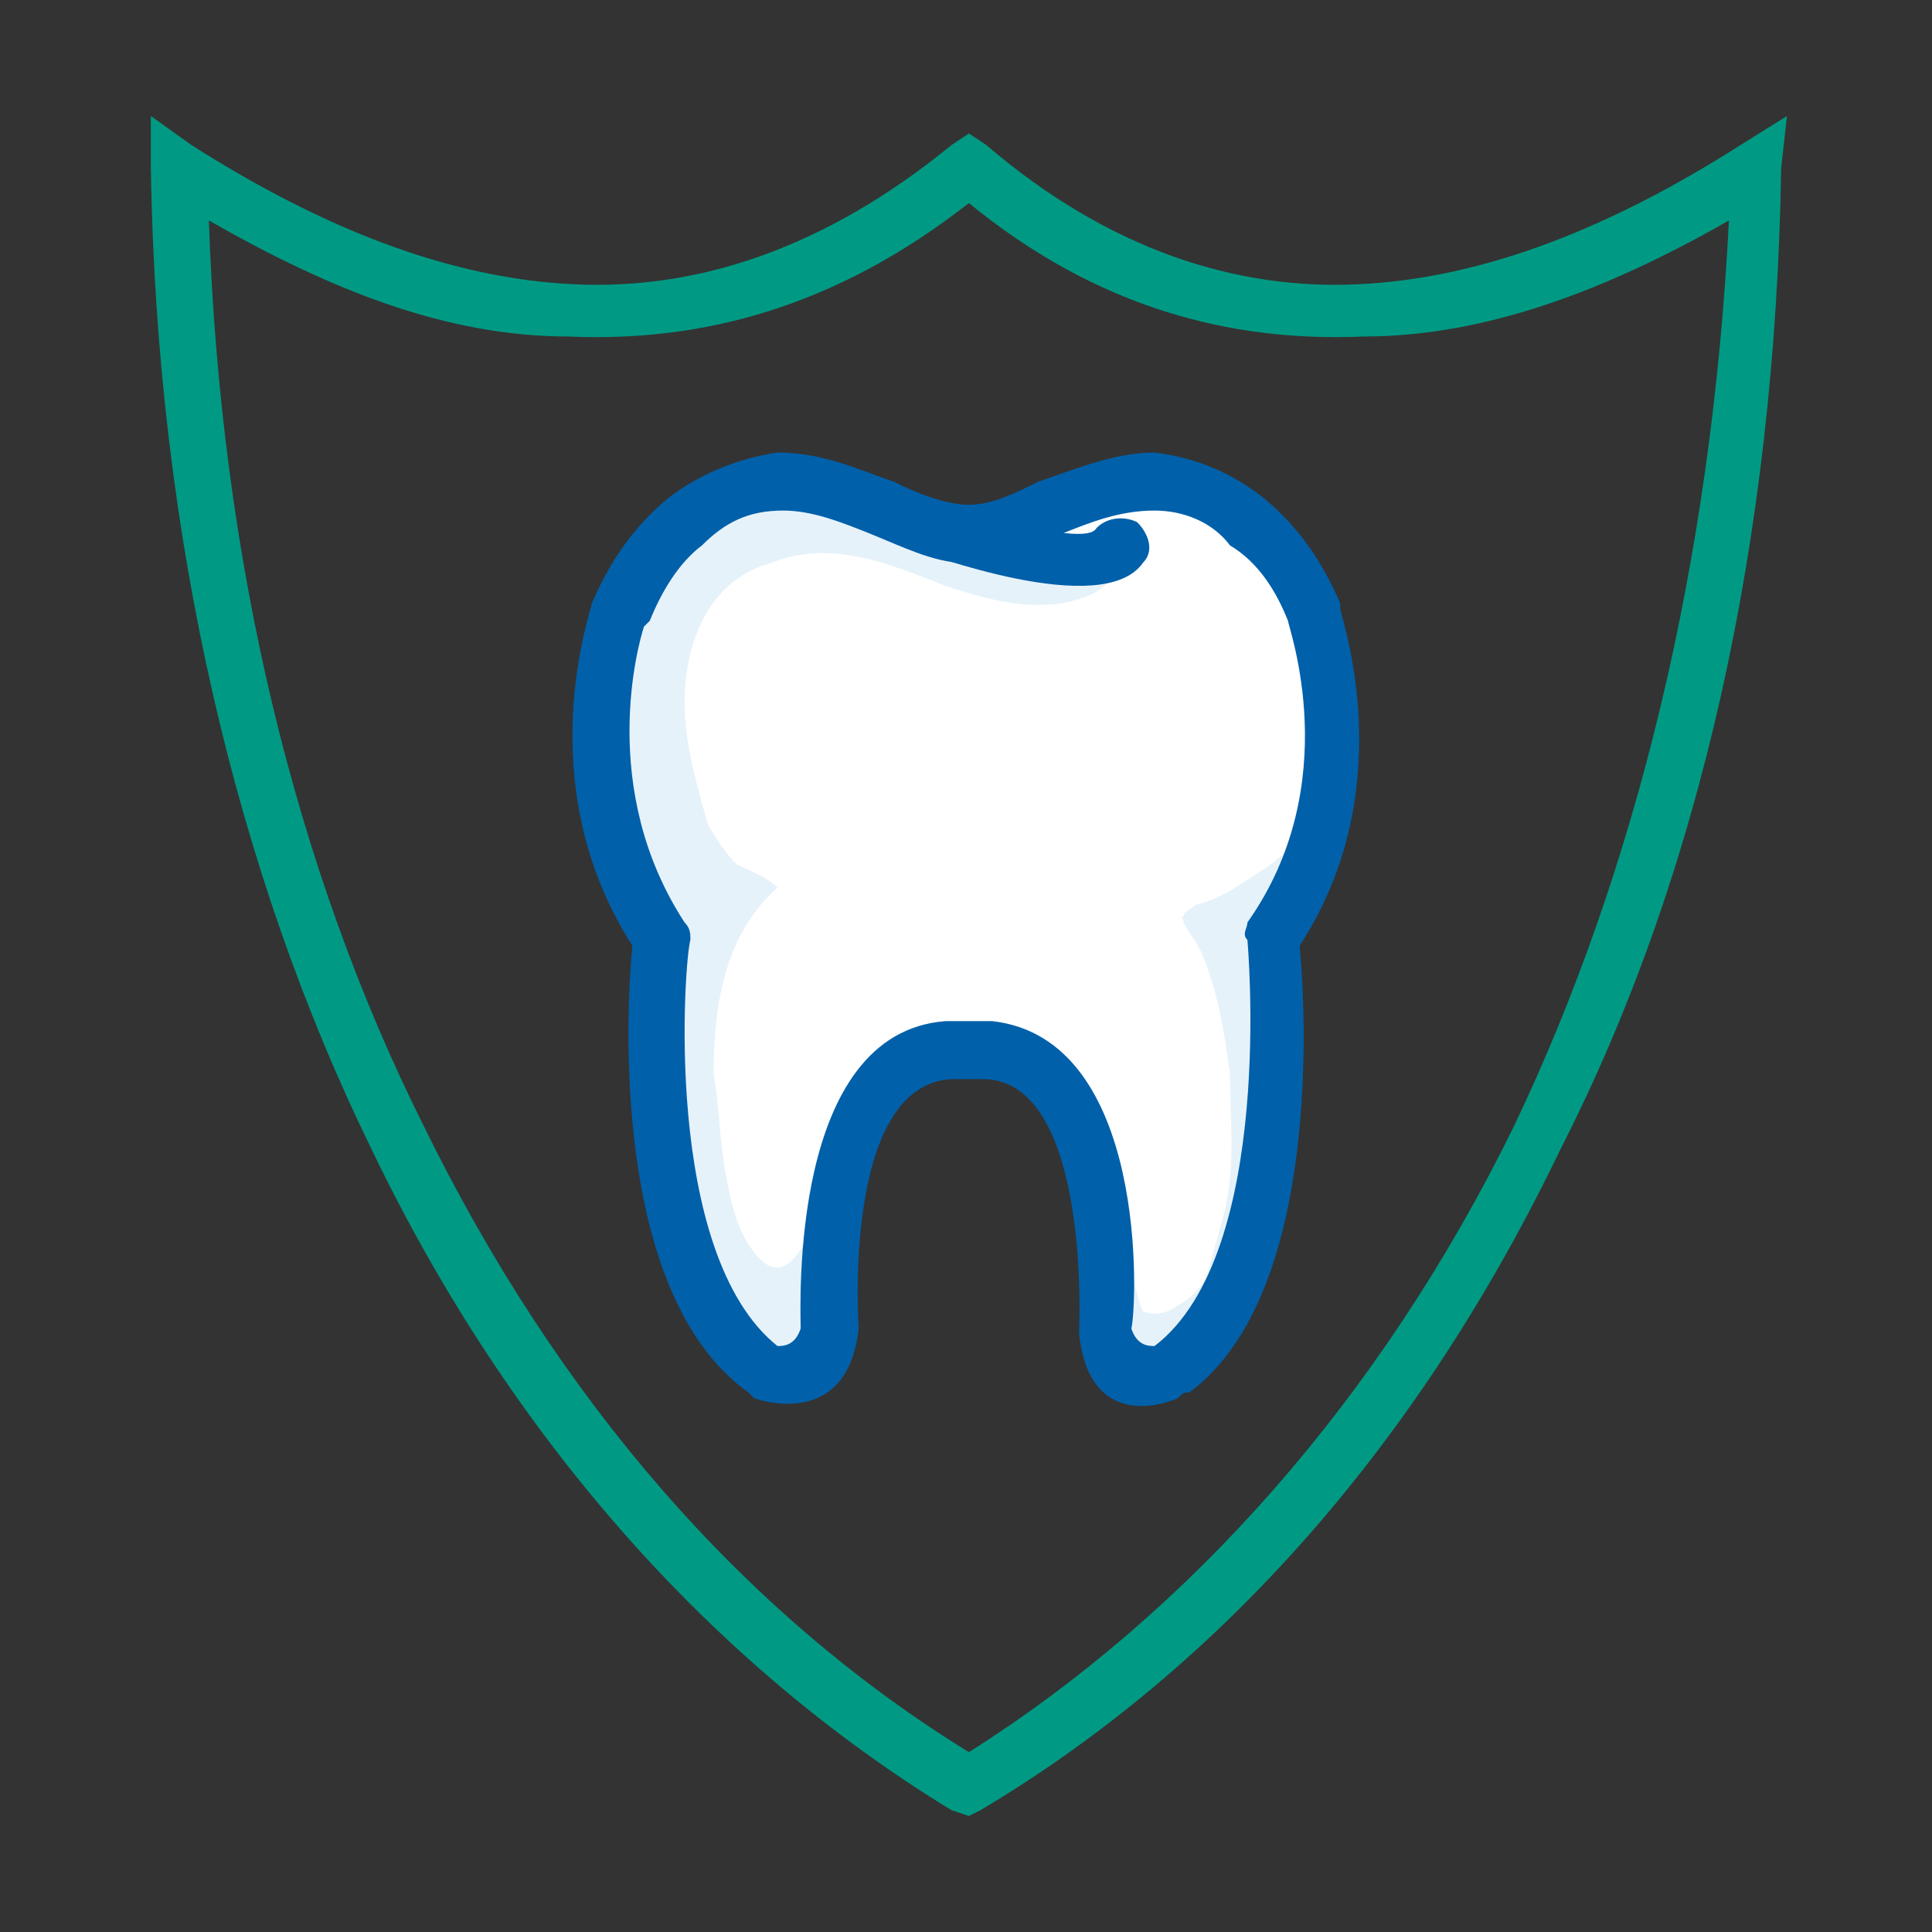
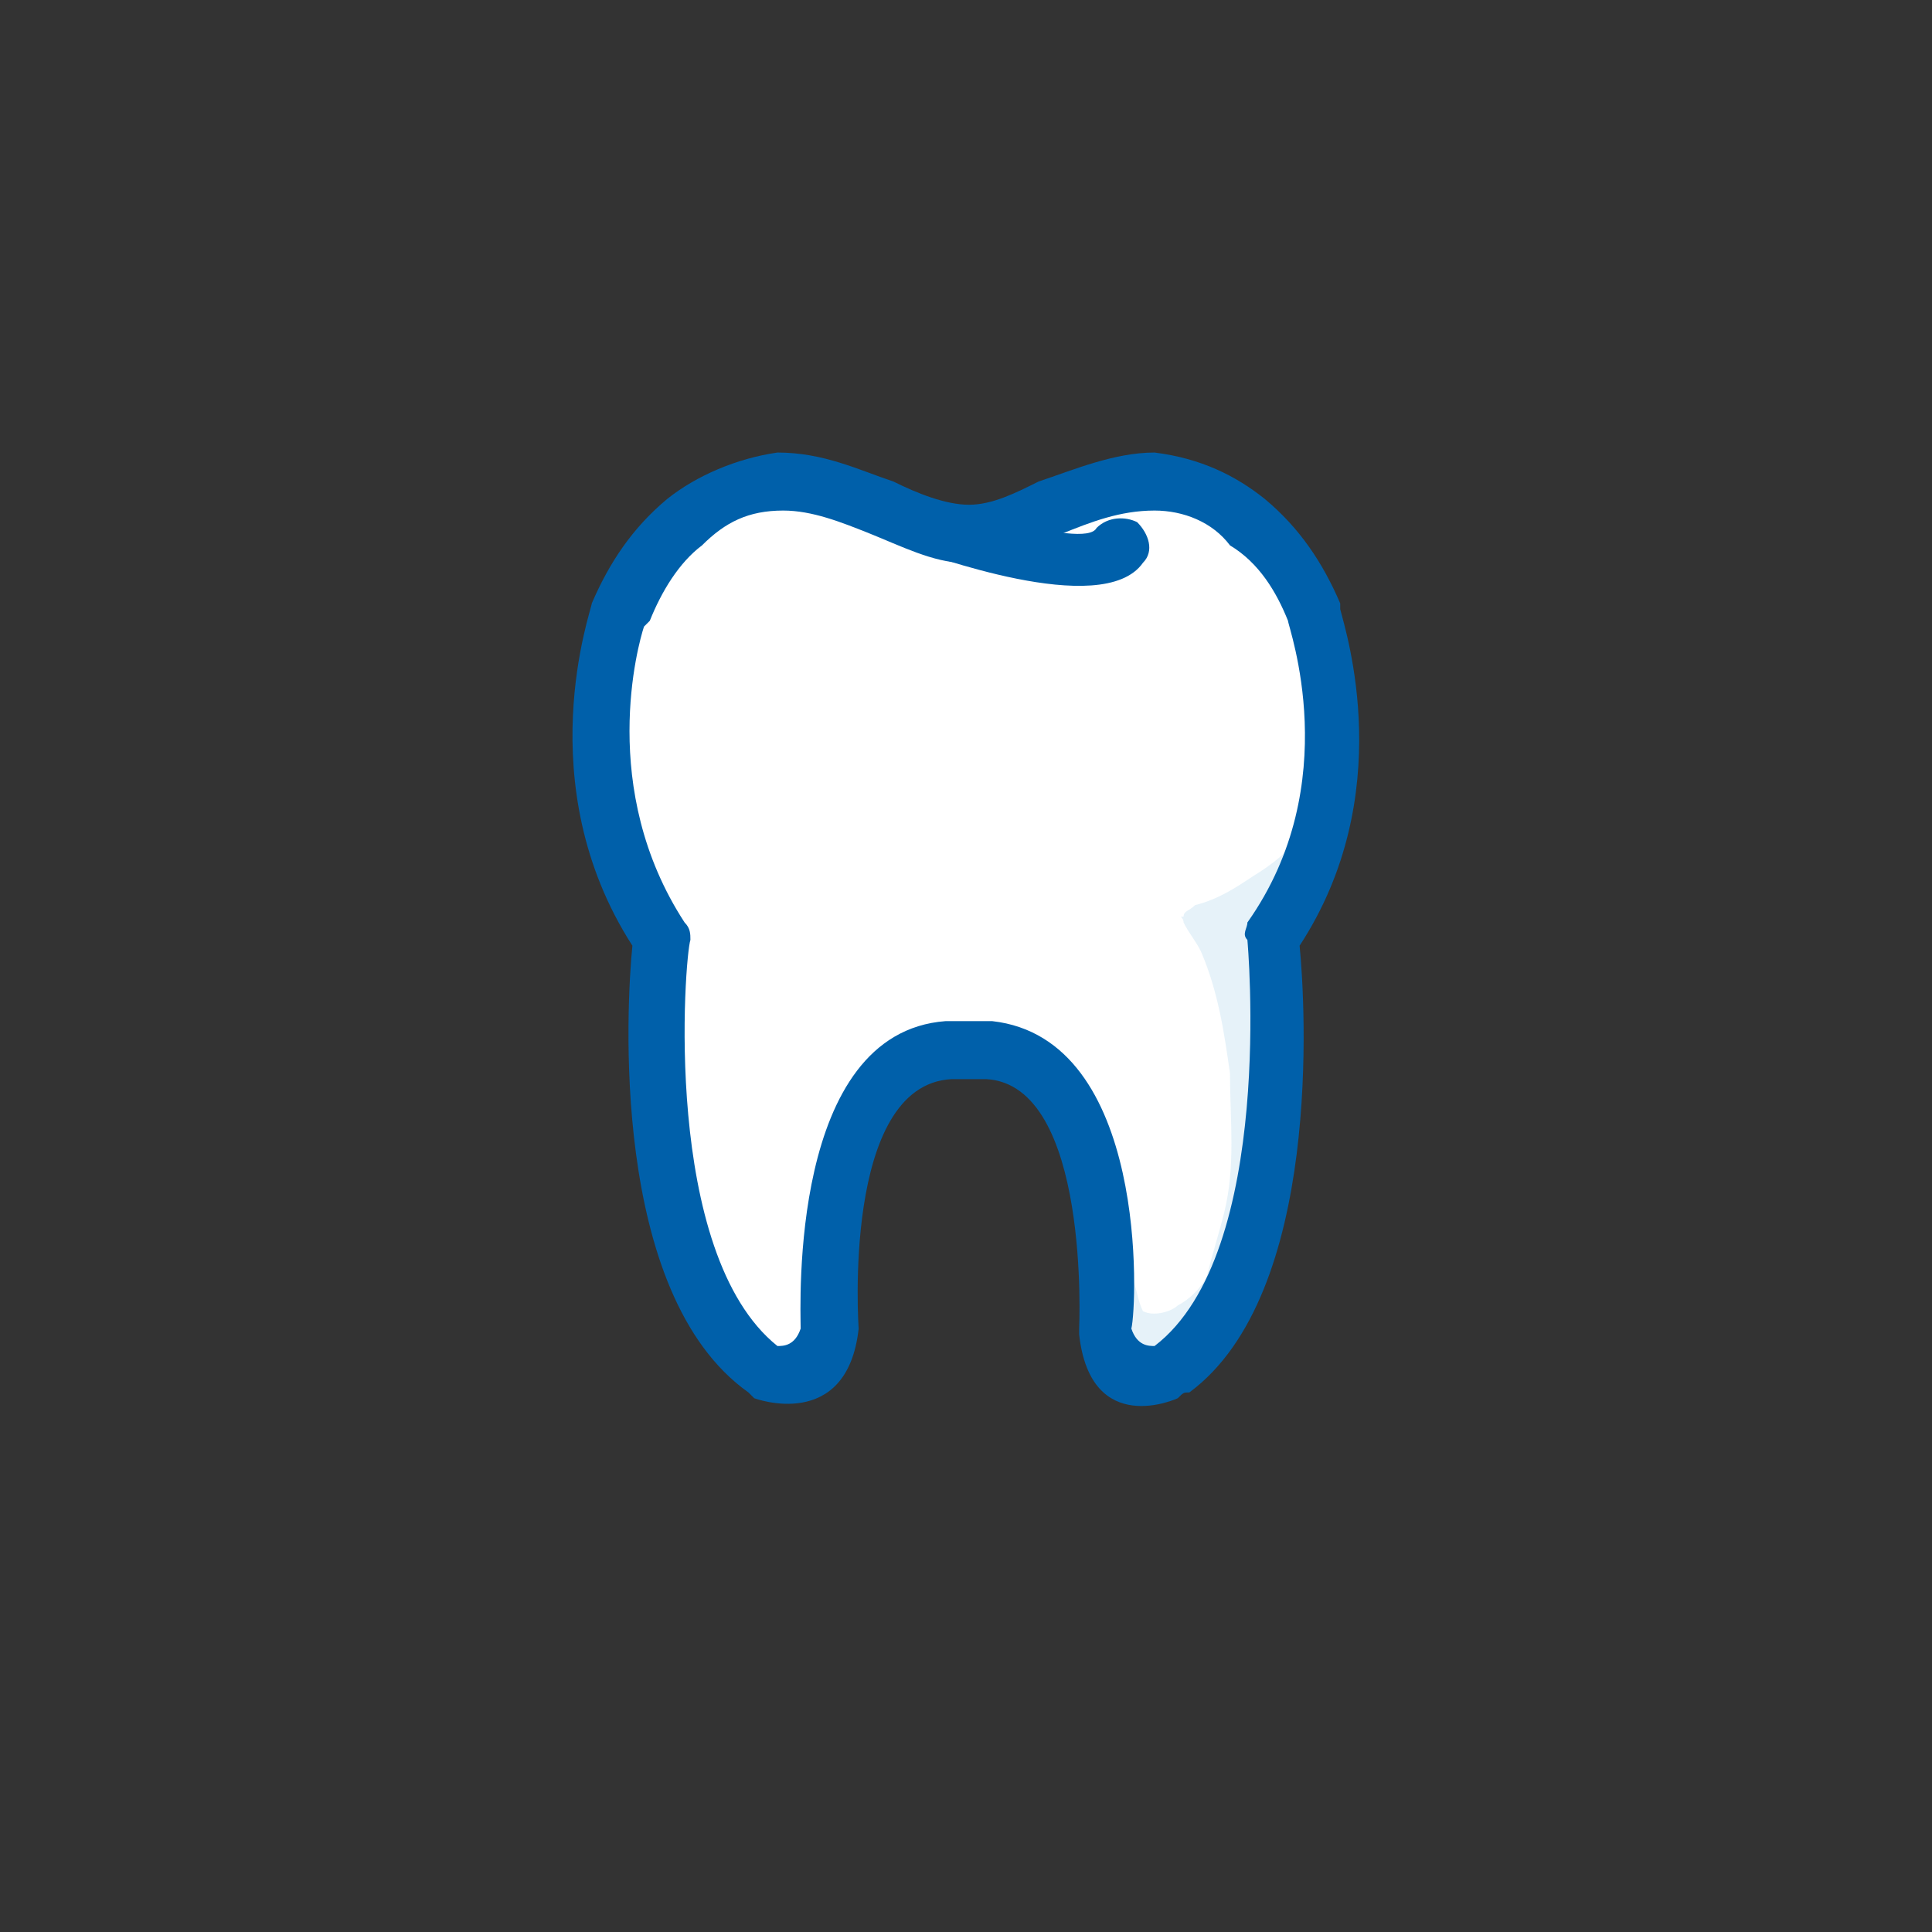
<svg xmlns="http://www.w3.org/2000/svg" xml:space="preserve" width="512px" height="512px" style="shape-rendering:geometricPrecision; text-rendering:geometricPrecision; image-rendering:optimizeQuality; fill-rule:evenodd; clip-rule:evenodd" viewBox="0 0 333 333">
  <rect x="0" y="0" width="333" height="333" fill="#333333" stroke="none" />
  <defs>
    <style type="text/css">       .fil0 {fill:none}    .fil1 {fill:#009A84;fill-rule:nonzero}    .fil4 {fill:#0060AA;fill-rule:nonzero}    .fil2 {fill:white;fill-rule:nonzero}    .fil3 {fill:#DBECF6;fill-rule:nonzero;fill-opacity:0.702}     </style>
  </defs>
  <g id="Layer_x0020_1">
    <rect class="fil0" width="333" height="333" />
    <g id="_1776548491312">
-       <path class="fil1" d="M298 38c-21,12 -42,20 -63,20 -23,1 -46,-5 -68,-23 -23,18 -46,24 -69,23 -21,0 -41,-8 -62,-20 2,59 15,112 37,156 23,47 55,84 94,108 38,-24 71,-61 94,-108 21,-44 34,-97 37,-156zm-64 11c22,-1 44,-10 66,-24l8 -5 -1 9c-1,64 -14,122 -38,169 -24,50 -58,89 -100,114l-2 1 -3 -1c-41,-25 -76,-64 -100,-114 -23,-47 -37,-105 -38,-169l0 -9 7 5c22,14 44,23 66,24 21,1 43,-6 65,-24l3 -2 3 2c21,18 43,25 64,24z" />
      <g>
        <path class="fil2" d="M167 181c0,0 1,0 1,0 1,0 1,0 2,0 24,2 21,48 21,48 1,12 11,7 11,7 23,-17 17,-75 17,-75 18,-26 7,-55 7,-55 -4,-13 -14,-22 -27,-23 -12,-1 -21,9 -32,9 -11,0 -21,-10 -33,-9 -13,1 -22,10 -27,23 0,0 -11,29 7,55 0,0 -6,58 18,75 0,0 10,5 11,-7 0,0 -3,-46 20,-48 2,0 3,0 4,0z" />
-         <path class="fil3" d="M153 186c-1,0 -1,1 -2,1 -7,4 -7,11 -9,18 -1,4 -5,18 -11,12 -4,-4 -5,-10 -6,-15 -1,-6 -1,-11 -2,-17 0,-12 2,-24 11,-32 -2,-2 -5,-3 -7,-4 -2,-2 -4,-5 -5,-7 -2,-7 -4,-14 -4,-21 0,-10 4,-21 15,-24 10,-4 20,0 30,4 6,2 13,4 20,3 5,-1 10,-3 10,-9 -4,3 -10,2 -15,2 -4,-1 -8,-2 -11,-5 -11,0 -21,-10 -33,-9 -13,1 -22,10 -27,23 0,0 -11,29 7,55 0,0 -6,58 18,75 0,0 10,5 11,-7 0,0 -2,-30 10,-43z" />
-         <path class="fil3" d="M229 137c0,0 -1,1 -1,2 -3,5 -7,9 -12,12 -3,2 -6,4 -10,5 -1,1 -2,1 -2,2 -1,0 0,0 0,1 1,2 2,3 3,5 3,7 4,14 5,21 0,8 1,16 -1,24 -1,4 -2,7 -3,11 -1,2 -3,4 -5,5 -1,1 -4,2 -6,1 -1,-2 -1,-4 -2,-6 0,-5 -1,-11 -2,-16 -2,-4 -3,-10 -6,-14 -2,-2 -4,-3 -6,-4 12,13 10,43 10,43 1,12 11,7 11,7 23,-17 17,-75 17,-75 6,-8 9,-16 10,-24z" />
+         <path class="fil3" d="M229 137c0,0 -1,1 -1,2 -3,5 -7,9 -12,12 -3,2 -6,4 -10,5 -1,1 -2,1 -2,2 -1,0 0,0 0,1 1,2 2,3 3,5 3,7 4,14 5,21 0,8 1,16 -1,24 -1,4 -2,7 -3,11 -1,2 -3,4 -5,5 -1,1 -4,2 -6,1 -1,-2 -1,-4 -2,-6 0,-5 -1,-11 -2,-16 -2,-4 -3,-10 -6,-14 -2,-2 -4,-3 -6,-4 12,13 10,43 10,43 1,12 11,7 11,7 23,-17 17,-75 17,-75 6,-8 9,-16 10,-24" />
        <path class="fil4" d="M167 186l-3 0c-19,1 -16,43 -16,43l0 0c-2,18 -18,12 -18,12l-1 -1c-24,-17 -21,-67 -20,-77 -18,-28 -7,-58 -7,-59l0 0c3,-7 7,-13 13,-18 5,-4 12,-7 19,-8 8,0 14,3 20,5 4,2 9,4 13,4 4,0 8,-2 12,-4 6,-2 13,-5 20,-5 8,1 14,4 19,8 6,5 10,11 13,18l0 1c1,4 10,32 -7,58 1,10 4,60 -19,77 -1,0 -1,0 -2,1 0,0 -15,7 -17,-11l0 -1c0,0 2,-42 -16,-43l-3 0zm0 -10c1,0 2,0 4,0 27,3 25,49 24,53 1,3 3,3 4,3 21,-16 16,-70 16,-70 -1,-1 0,-2 0,-3 17,-24 7,-51 7,-52l0 0c-2,-5 -5,-10 -10,-13 -3,-4 -8,-6 -13,-6 -6,0 -11,2 -16,4 -5,2 -10,5 -16,5l-1 0c-5,0 -11,-3 -16,-5 -5,-2 -10,-4 -15,-4 -6,0 -10,2 -14,6 -4,3 -7,8 -9,13l-1 1c-1,3 -8,28 7,51 1,1 1,2 1,3 -1,3 -5,54 15,70 1,0 3,0 4,-3 0,-4 -2,-51 25,-53 1,0 2,0 4,0z" />
        <path class="fil4" d="M158 95c-2,0 -3,-3 -3,-6 1,-2 4,-4 6,-3 0,0 26,9 28,5 2,-2 5,-2 7,-1 2,2 3,5 1,7 -7,10 -38,-2 -39,-2z" />
      </g>
    </g>
  </g>
</svg>